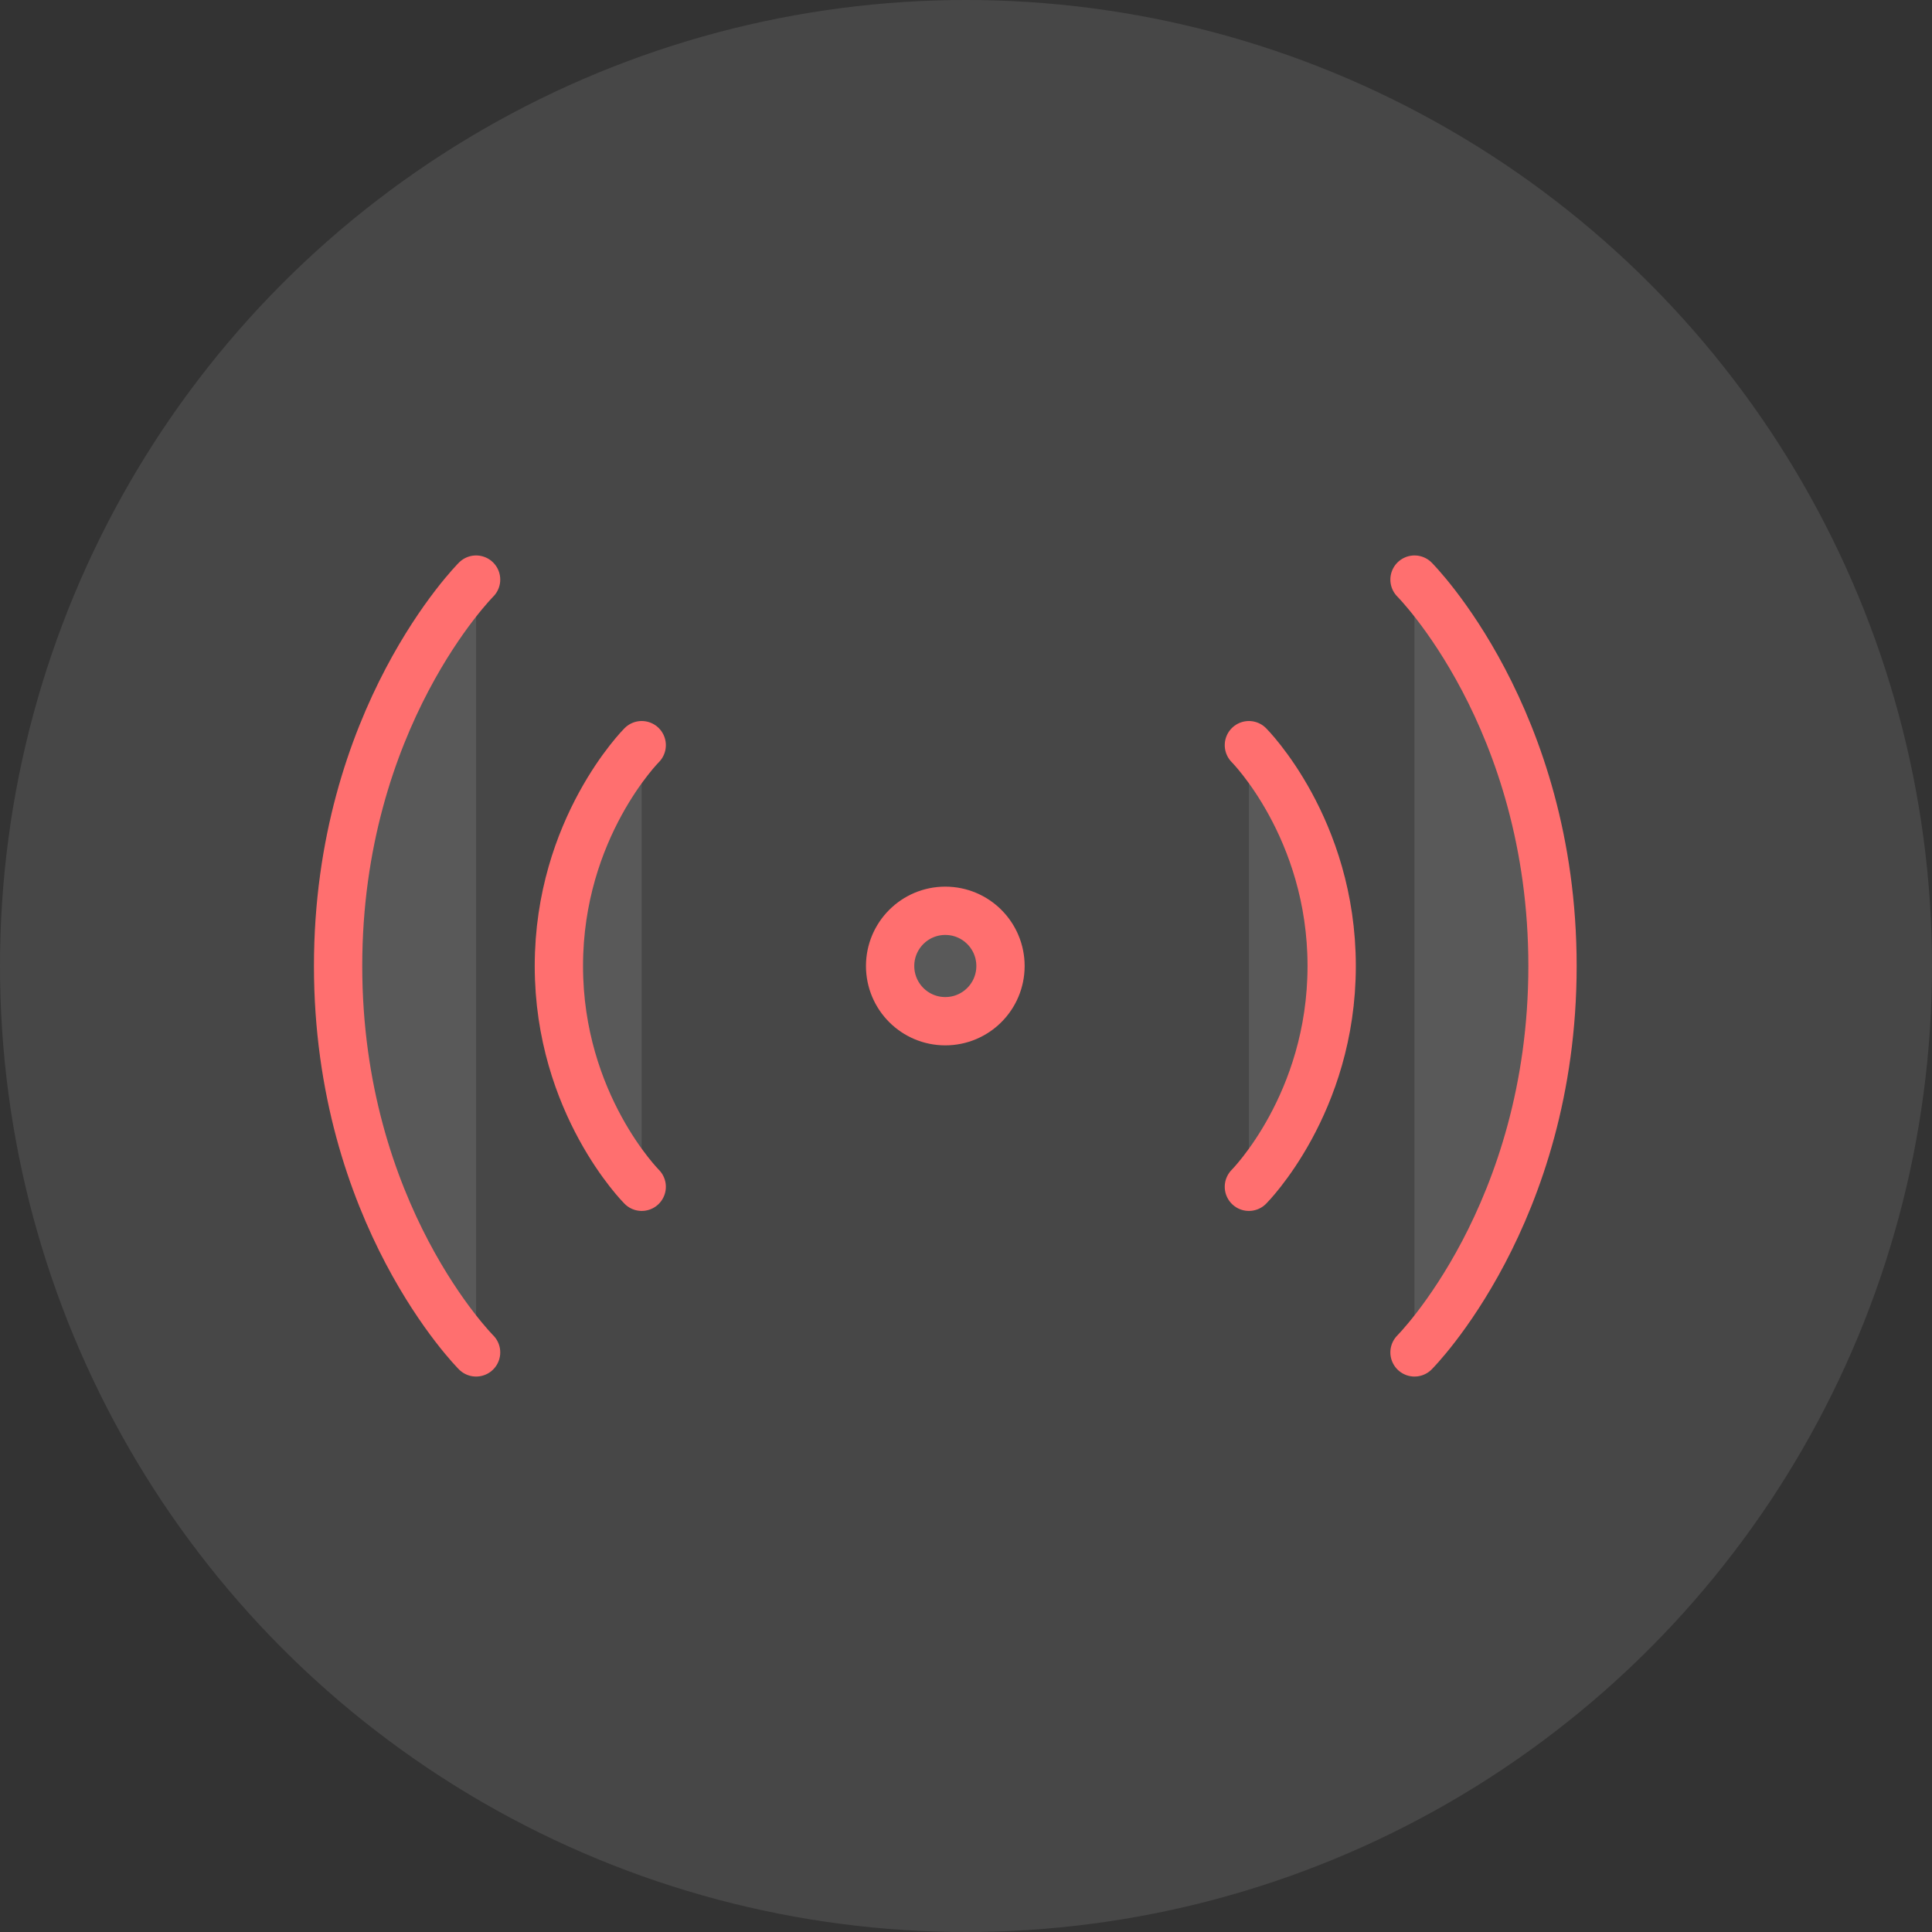
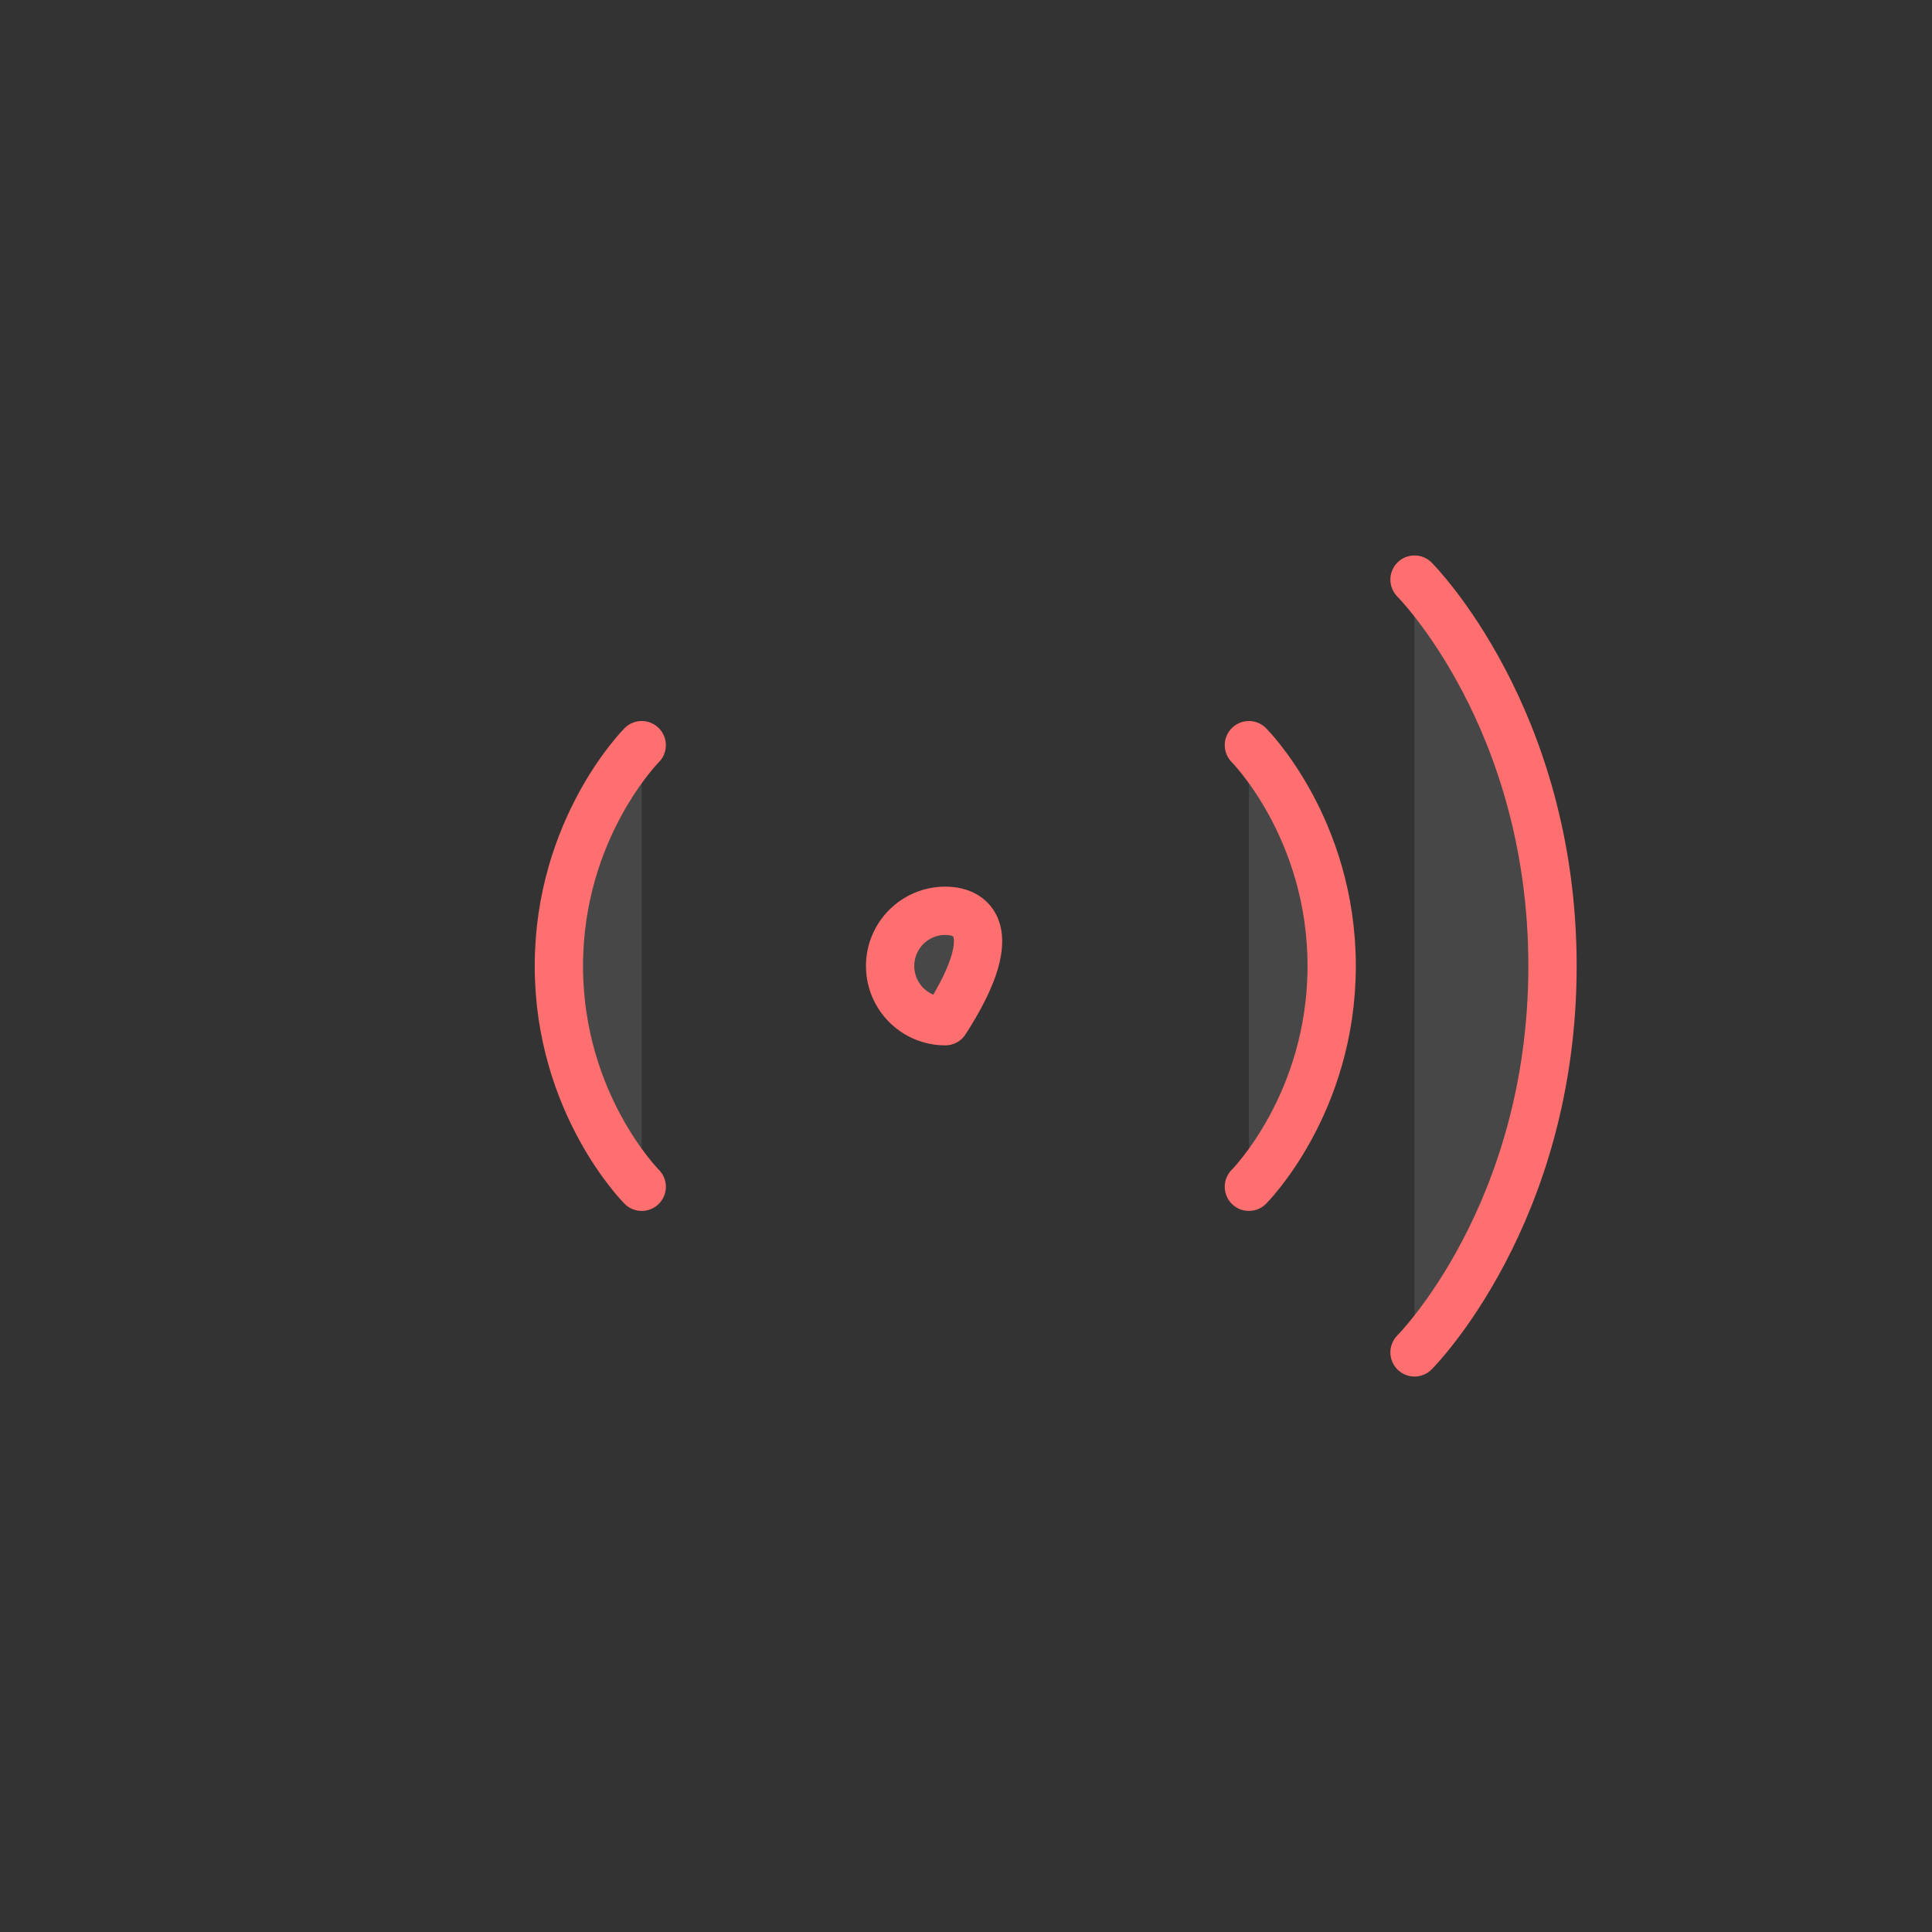
<svg xmlns="http://www.w3.org/2000/svg" width="40" height="40" viewBox="0 0 40 40" fill="none">
  <rect x="0" y="0" width="40" height="40" fill="#333333" stroke="none" />
-   <circle cx="20" cy="20" r="20" fill="white" fill-opacity="0.1" />
  <path d="M25.857 15.428C25.857 15.428 27.571 17.143 27.571 20C27.571 22.857 25.857 24.571 25.857 24.571" fill="white" fill-opacity="0.1" />
  <path d="M25.857 15.428C25.857 15.428 27.571 17.143 27.571 20C27.571 22.857 25.857 24.571 25.857 24.571" stroke="#FF6F6F" stroke-linecap="round" stroke-linejoin="round" />
  <path d="M29.286 12C29.286 12 32.143 14.857 32.143 20C32.143 25.143 29.286 28 29.286 28" fill="white" fill-opacity="0.1" />
  <path d="M29.286 12C29.286 12 32.143 14.857 32.143 20C32.143 25.143 29.286 28 29.286 28" stroke="#FF6F6F" stroke-linecap="round" stroke-linejoin="round" />
  <path d="M13.286 15.428C13.286 15.428 11.571 17.143 11.571 20C11.571 22.857 13.286 24.571 13.286 24.571" fill="white" fill-opacity="0.1" />
  <path d="M13.286 15.428C13.286 15.428 11.571 17.143 11.571 20C11.571 22.857 13.286 24.571 13.286 24.571" stroke="#FF6F6F" stroke-linecap="round" stroke-linejoin="round" />
-   <path d="M9.857 12C9.857 12 7 14.857 7 20C7 25.143 9.857 28 9.857 28" fill="white" fill-opacity="0.1" />
-   <path d="M9.857 12C9.857 12 7 14.857 7 20C7 25.143 9.857 28 9.857 28" stroke="#FF6F6F" stroke-linecap="round" stroke-linejoin="round" />
-   <path d="M19.571 21.143C20.203 21.143 20.714 20.631 20.714 20C20.714 19.369 20.203 18.857 19.571 18.857C18.94 18.857 18.429 19.369 18.429 20C18.429 20.631 18.94 21.143 19.571 21.143Z" fill="white" fill-opacity="0.1" stroke="#FF6F6F" stroke-linecap="round" stroke-linejoin="round" />
+   <path d="M19.571 21.143C20.714 19.369 20.203 18.857 19.571 18.857C18.94 18.857 18.429 19.369 18.429 20C18.429 20.631 18.94 21.143 19.571 21.143Z" fill="white" fill-opacity="0.1" stroke="#FF6F6F" stroke-linecap="round" stroke-linejoin="round" />
</svg>